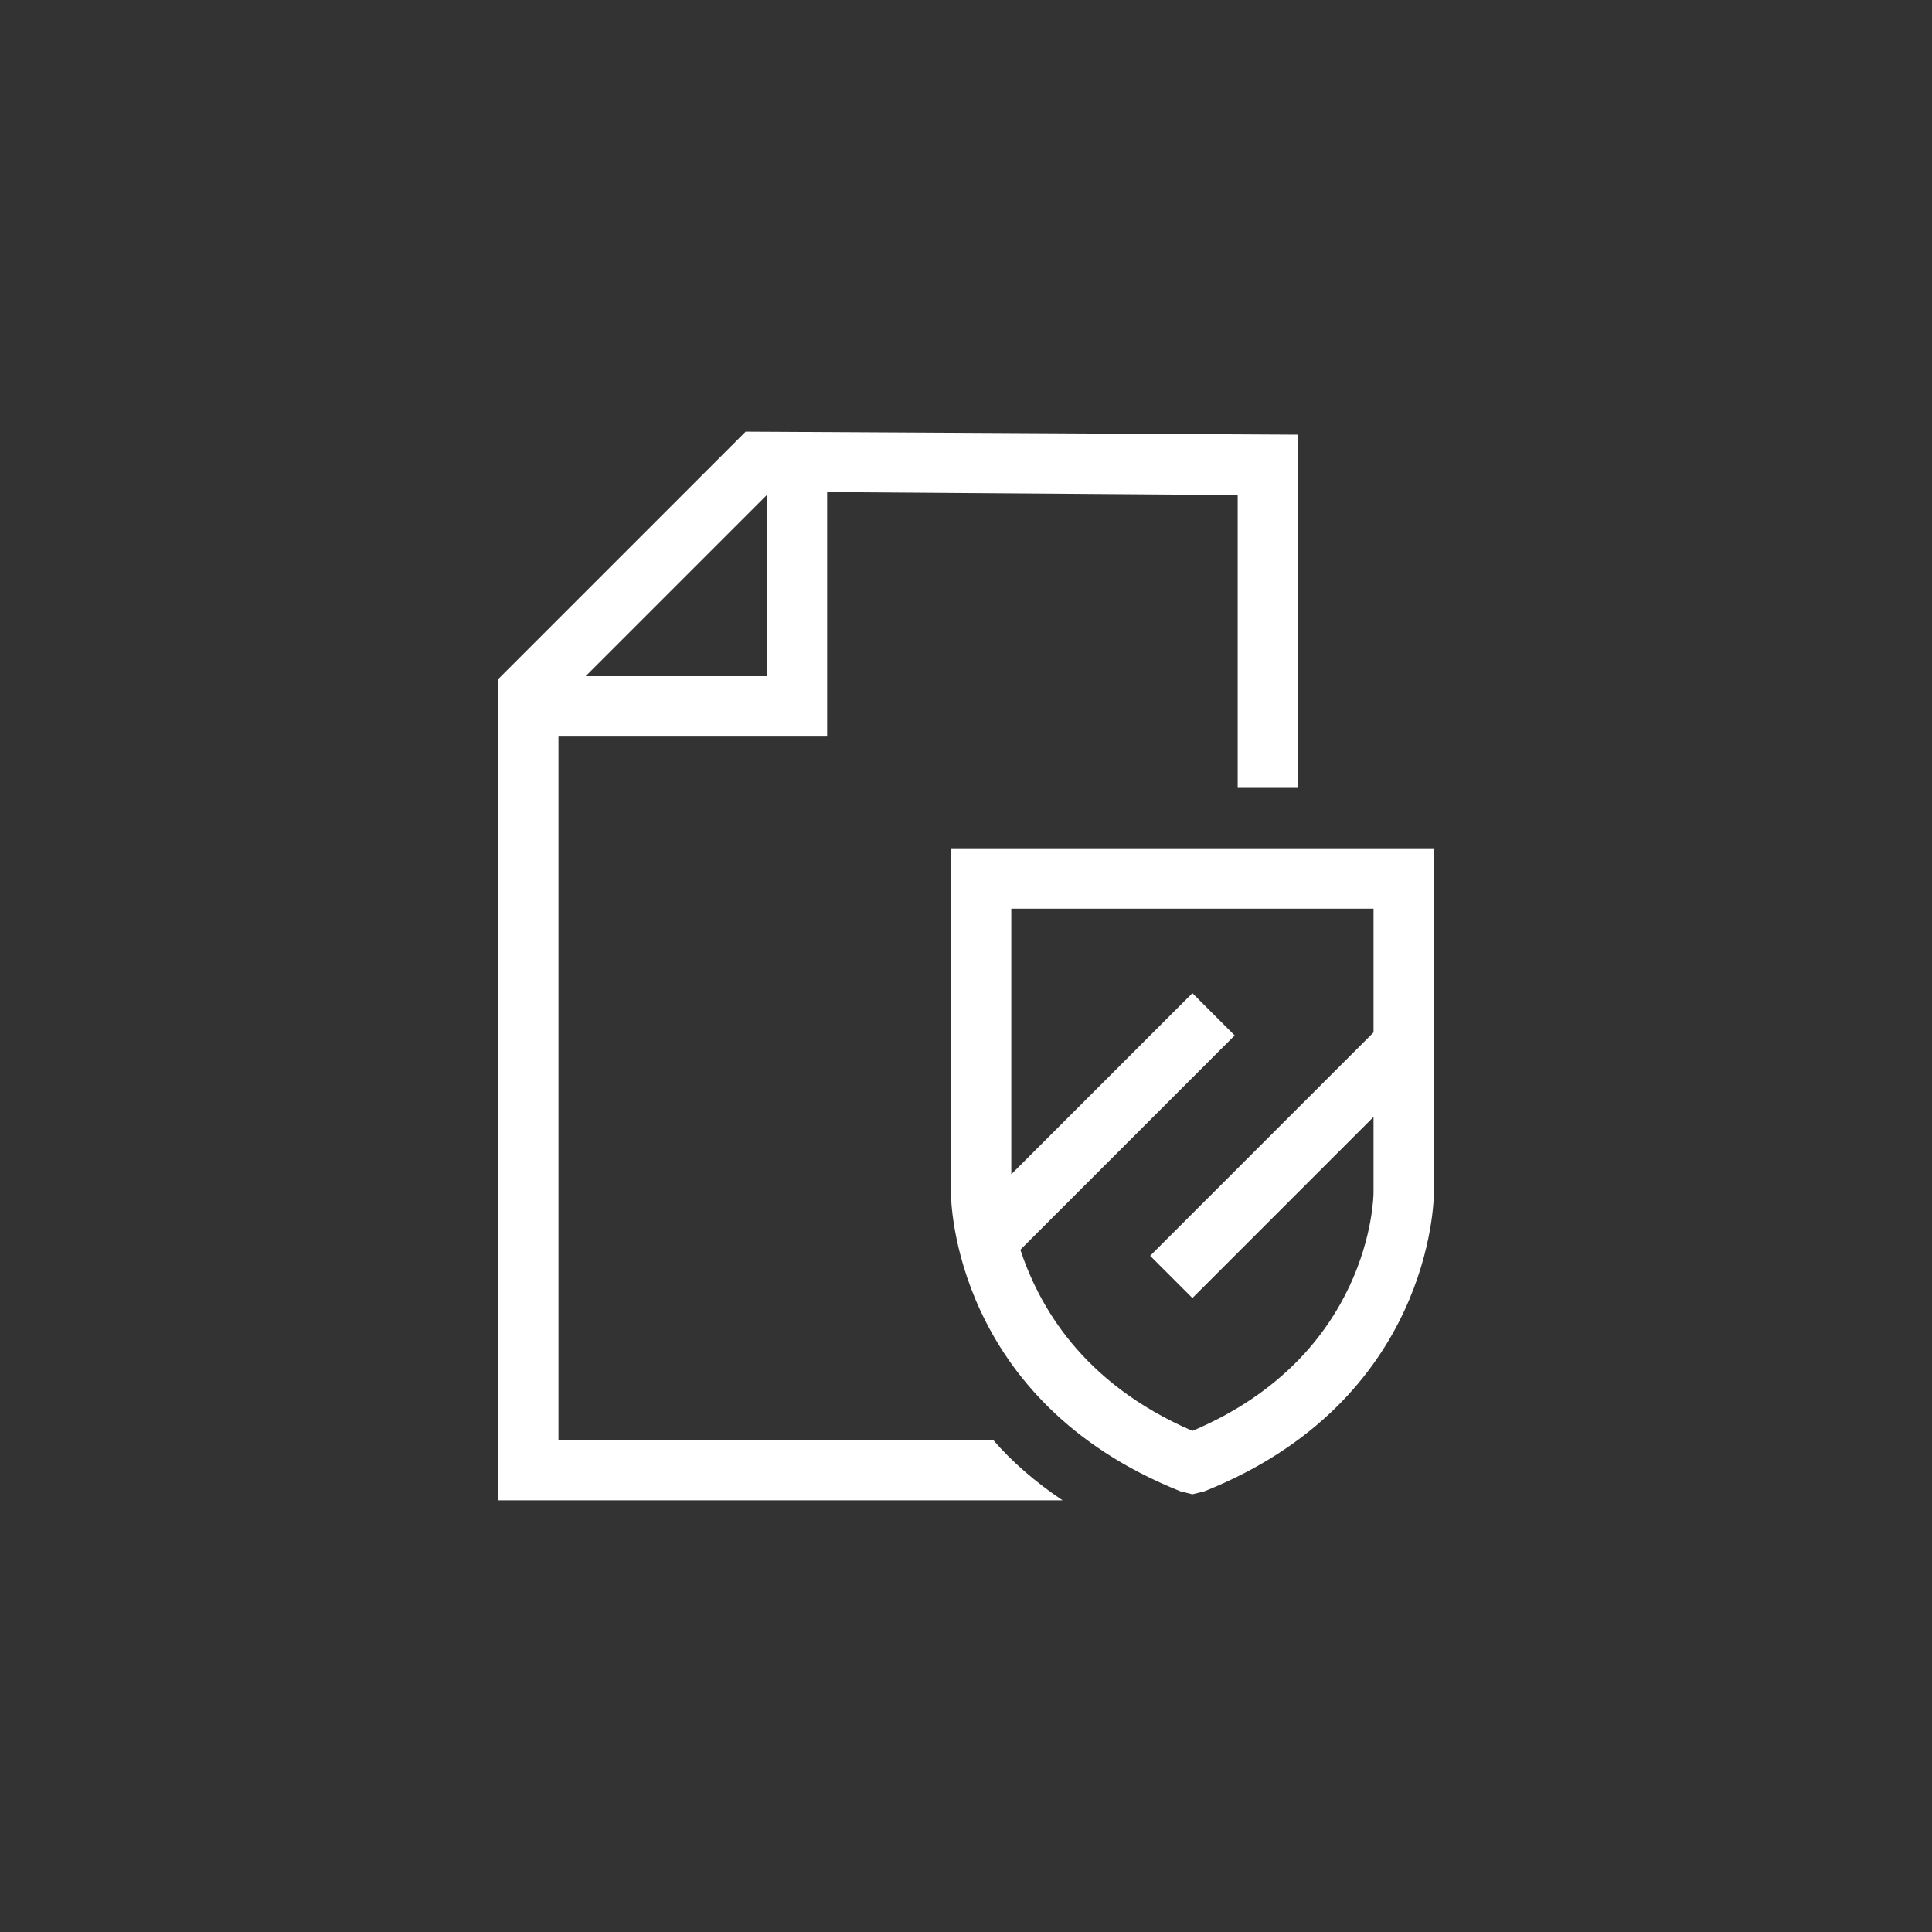
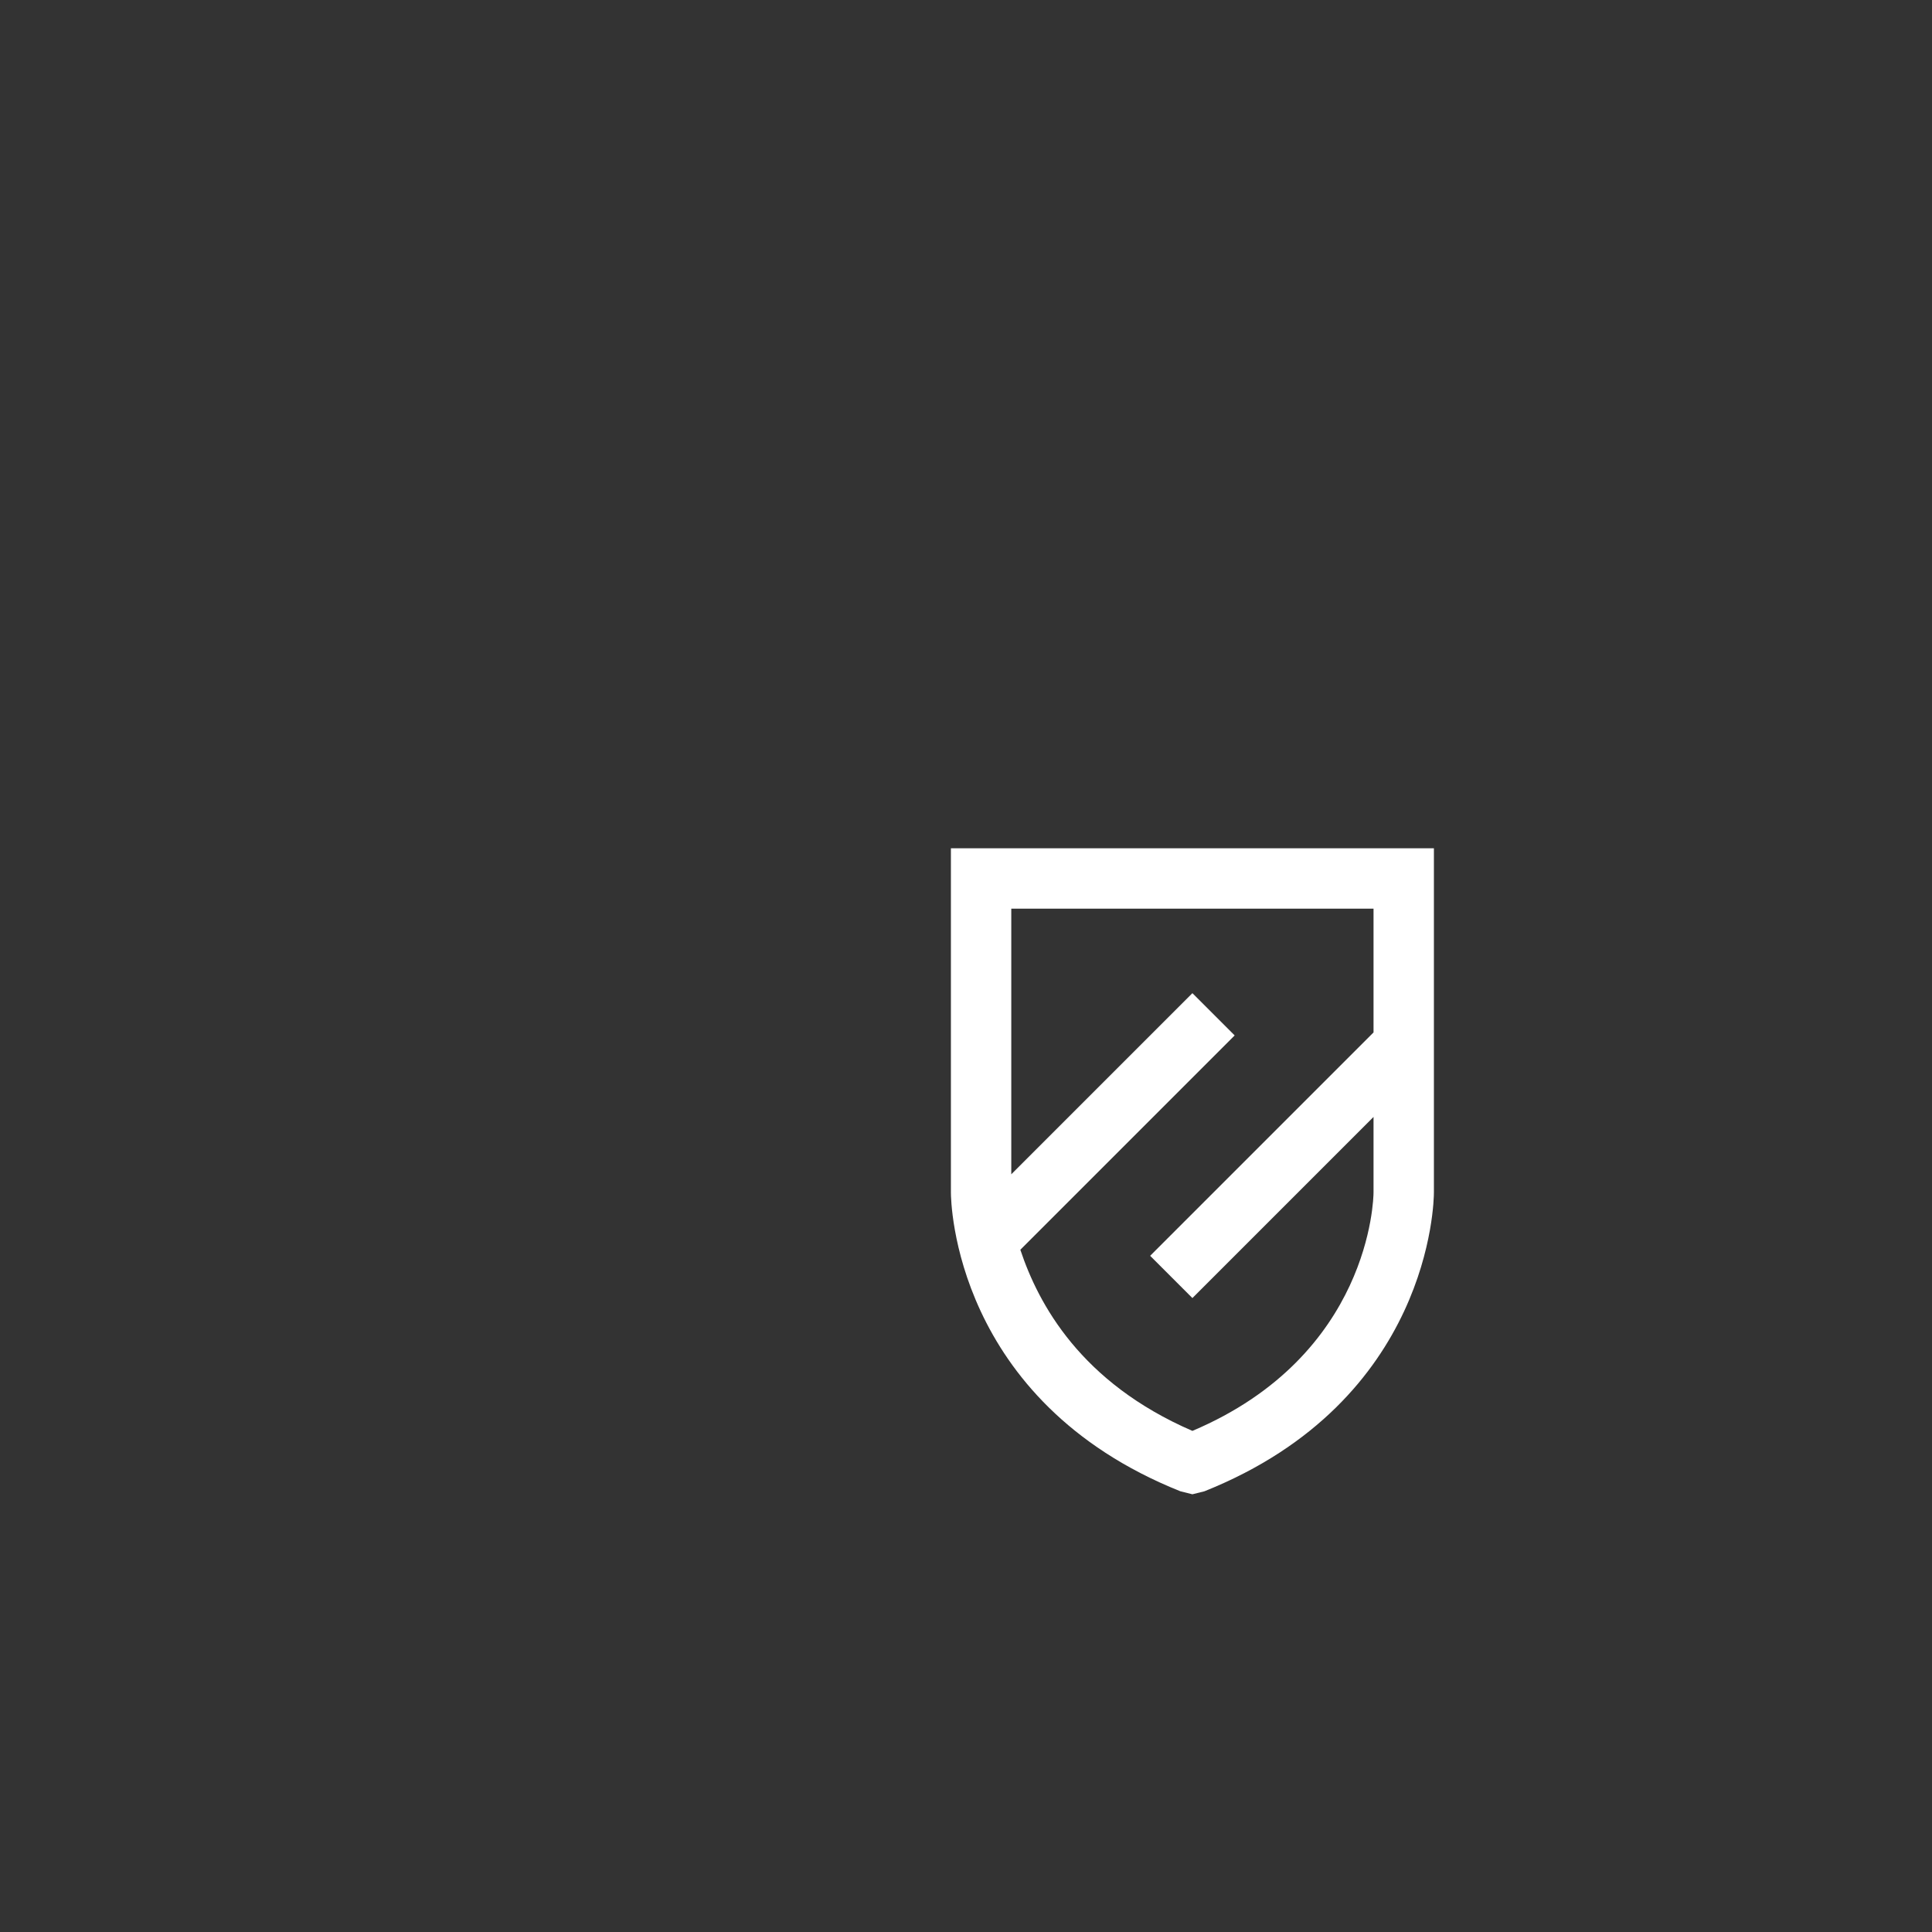
<svg xmlns="http://www.w3.org/2000/svg" version="1.1" id="Layer_1" x="0px" y="0px" viewBox="0 0 64 64" style="enable-background:new 0 0 64 64;" xml:space="preserve">
  <rect x="0" y="0" width="64" height="64" fill="#333333" stroke="none" />
  <style type="text/css">
	.st0{fill:#FFFFFF;}
</style>
  <g>
-     <path class="st0" d="M18.5,47.7V24.4h8.9v-8.1L41,16.4v9.7h2V14.4l-18.3-0.1l-8.2,8.2v27.2h18.7c-0.9-0.6-1.7-1.3-2.3-2H18.5z    M25.4,16.4v6h-6L25.4,16.4z" />
    <path class="st0" d="M31.5,28.1v11.4c0,0.3,0.1,6.9,7.6,9.9l0.4,0.1l0.4-0.1c7.5-3,7.6-9.6,7.6-9.9V28.1H31.5z M45.5,34.2l-7.4,7.4   l1.4,1.4l6-6v2.5c0,0.2-0.1,5.4-6,7.9c-3.7-1.6-5.1-4.2-5.7-6l7.1-7.1l-1.4-1.4l-6,6v-8.8h12V34.2z" />
  </g>
</svg>